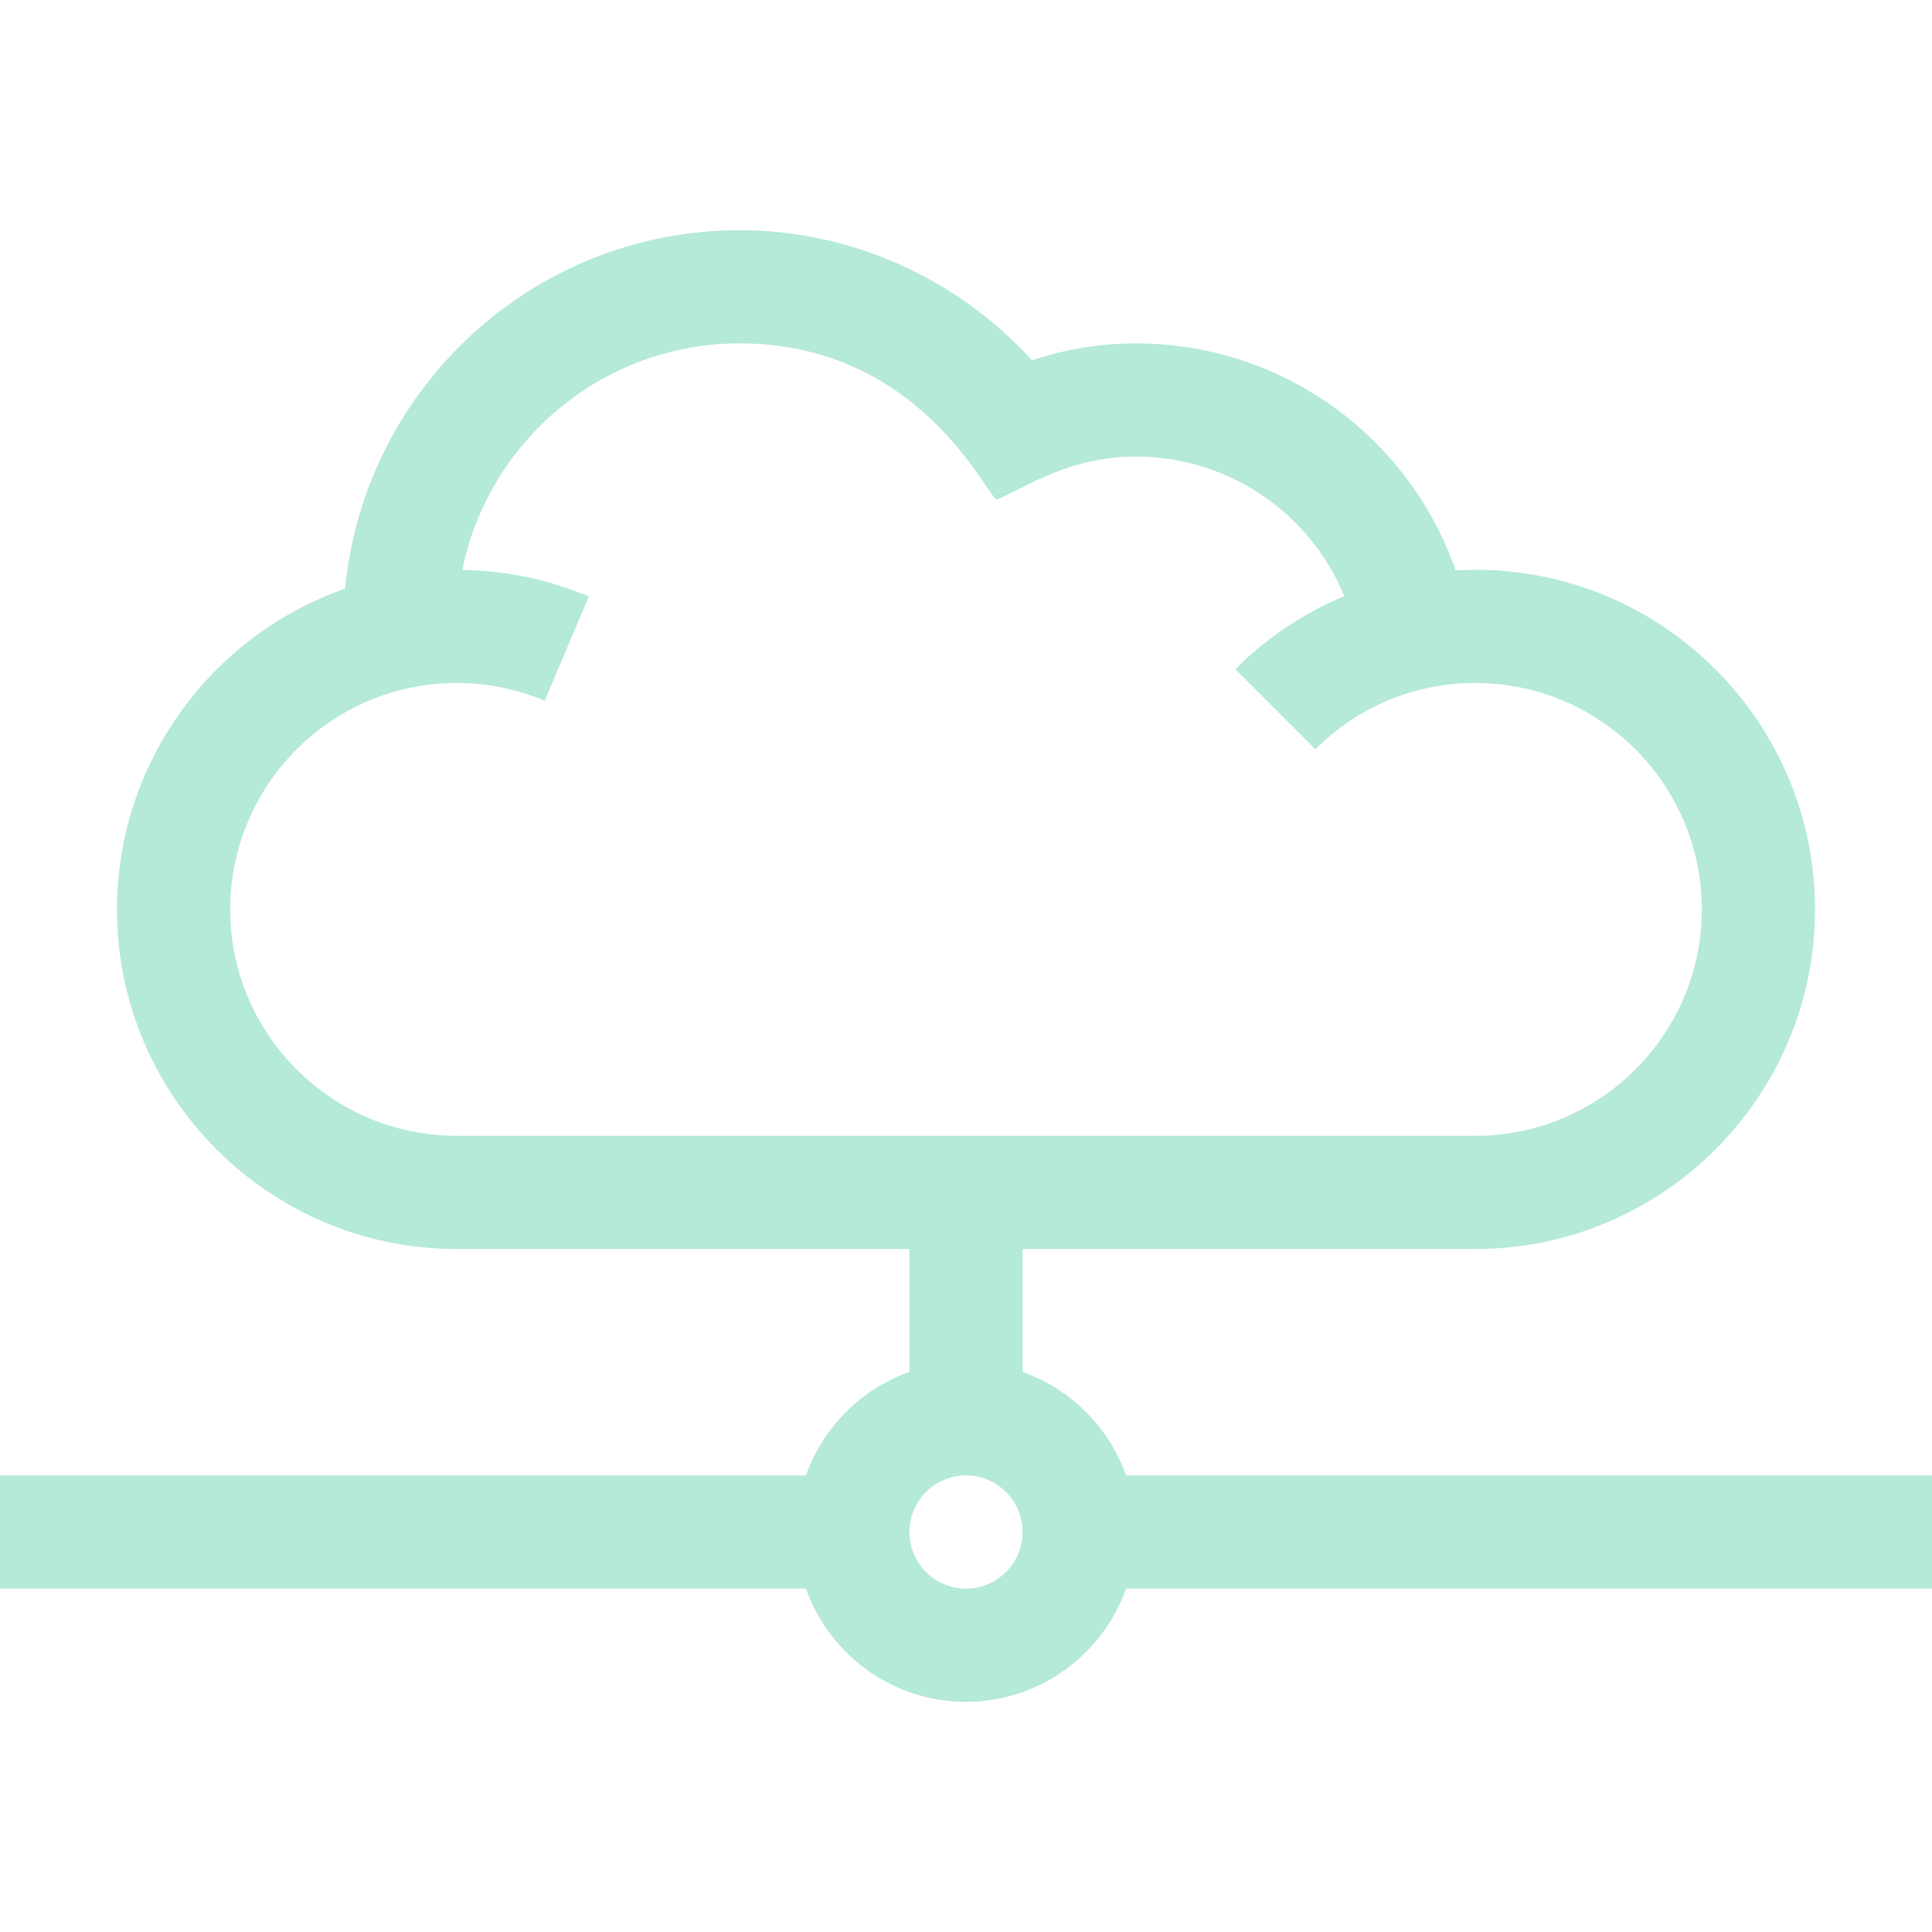
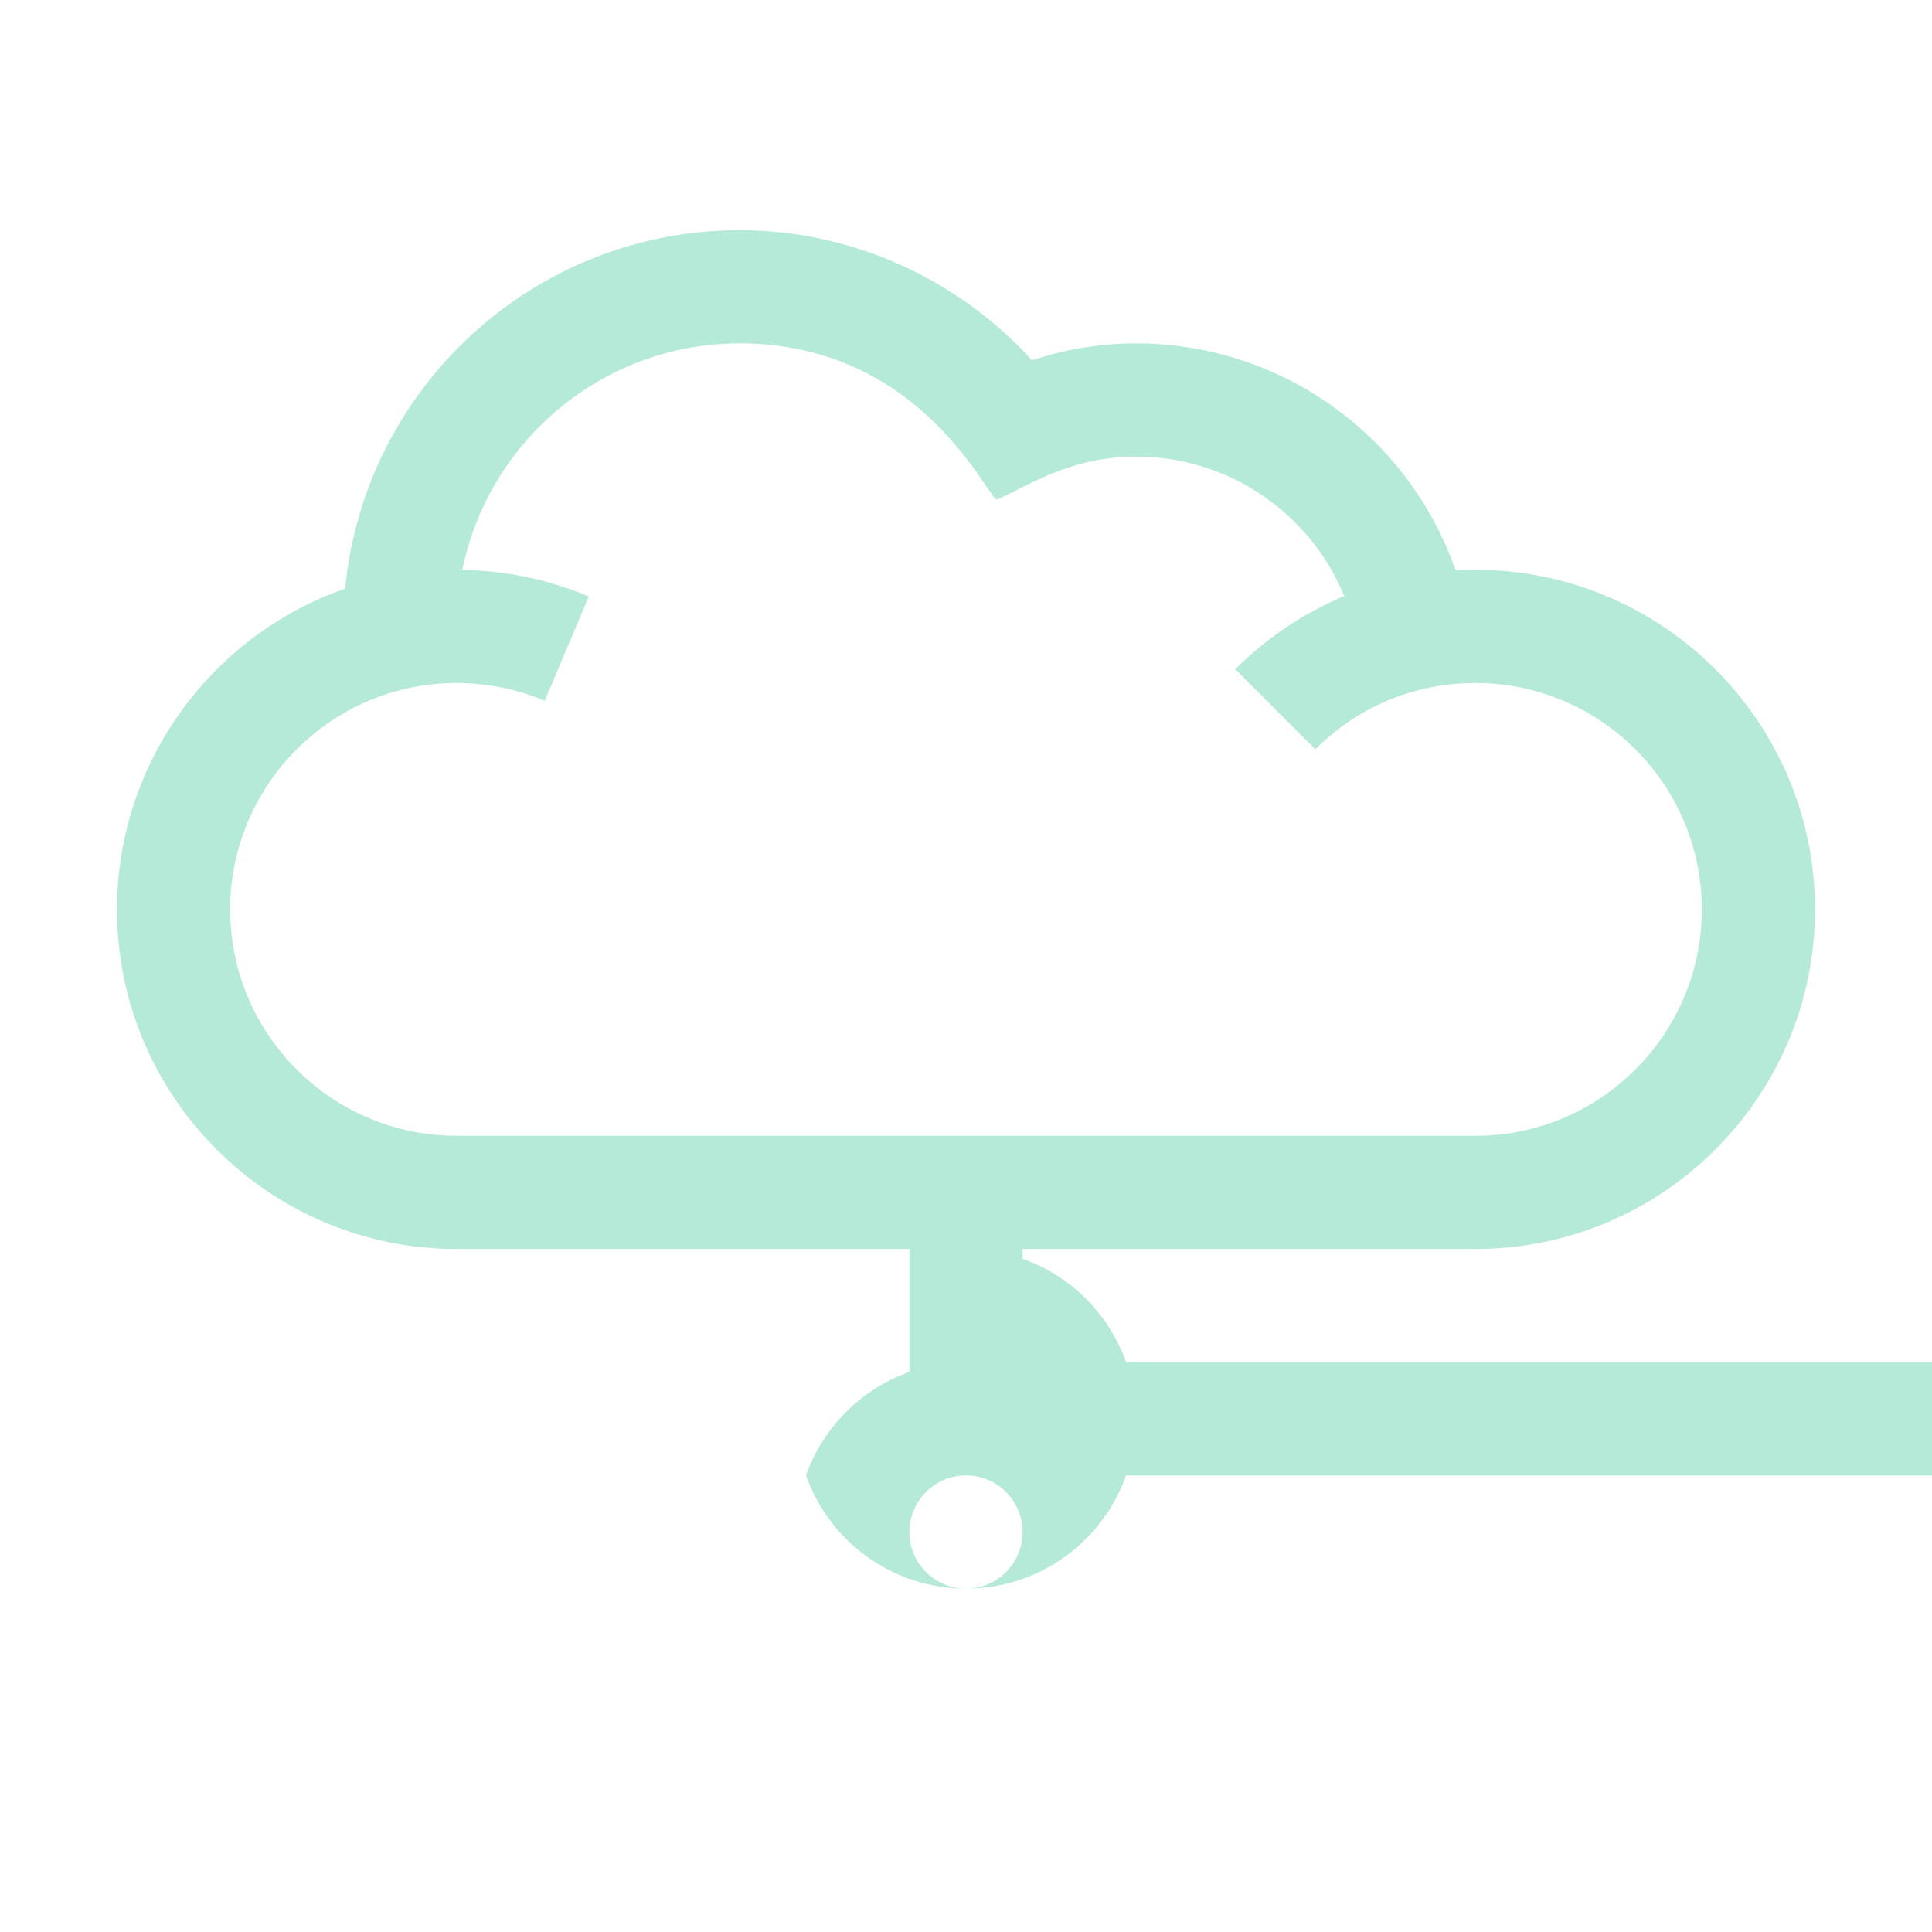
<svg xmlns="http://www.w3.org/2000/svg" height="512pt" viewBox="0 -61 512 512" width="512pt">
-   <path d="m271 302.578v-32.578h120c49.625 0 90-40.375 90-90s-40.375-90-90-90c-1.684 0-4.207.105-5.234.164-12.426-35.59-46.062-60.164-84.766-60.164-9.301 0-18.512 1.504-27.508 4.48-19.809-21.77-48-34.48-77.492-34.48-54.52 0-99.465 41.77-104.527 94.984-1.762.613-4.902 1.84-5.508 2.094l.016.039c-32.691 13.84-54.98 46.297-54.98 82.883 0 49.625 40.375 90 90 90h120v32.578c-12.766 4.527-22.895 14.656-27.422 27.422h-213.578v30h213.578c6.195 17.461 22.867 30 42.422 30s36.227-12.539 42.422-30h213.578v-30h-213.578c-4.527-12.766-14.656-22.895-27.422-27.422zm-210-122.578c0-32.828 26.707-60 60-60 8.105 0 15.965 1.586 23.352 4.711l11.684-27.633c-10.641-4.5-21.914-6.852-33.52-7.043 6.953-34.207 37.254-60.035 73.484-60.035 46.348 0 64.32 37.949 68.008 41.438 7.586-3.062 19.094-11.438 36.992-11.438 24.621 0 46.16 14.949 55.254 36.965-.094.039-.195.074-.289.113-10.719 4.535-20.344 11.023-28.605 19.281l21.215 21.215c11.938-11.938 27.195-17.574 42.426-17.574 33.086 0 60 26.914 60 60s-26.914 60-60 60h-270c-33.086 0-60-26.914-60-60zm195 180c-8.27 0-15-6.73-15-15s6.73-15 15-15 15 6.73 15 15-6.73 15-15 15zm0 0" fill="#B5E9D8" />
+   <path d="m271 302.578v-32.578h120c49.625 0 90-40.375 90-90s-40.375-90-90-90c-1.684 0-4.207.105-5.234.164-12.426-35.59-46.062-60.164-84.766-60.164-9.301 0-18.512 1.504-27.508 4.48-19.809-21.77-48-34.48-77.492-34.48-54.52 0-99.465 41.77-104.527 94.984-1.762.613-4.902 1.84-5.508 2.094l.016.039c-32.691 13.84-54.98 46.297-54.98 82.883 0 49.625 40.375 90 90 90h120v32.578c-12.766 4.527-22.895 14.656-27.422 27.422h-213.578h213.578c6.195 17.461 22.867 30 42.422 30s36.227-12.539 42.422-30h213.578v-30h-213.578c-4.527-12.766-14.656-22.895-27.422-27.422zm-210-122.578c0-32.828 26.707-60 60-60 8.105 0 15.965 1.586 23.352 4.711l11.684-27.633c-10.641-4.5-21.914-6.852-33.52-7.043 6.953-34.207 37.254-60.035 73.484-60.035 46.348 0 64.32 37.949 68.008 41.438 7.586-3.062 19.094-11.438 36.992-11.438 24.621 0 46.16 14.949 55.254 36.965-.094.039-.195.074-.289.113-10.719 4.535-20.344 11.023-28.605 19.281l21.215 21.215c11.938-11.938 27.195-17.574 42.426-17.574 33.086 0 60 26.914 60 60s-26.914 60-60 60h-270c-33.086 0-60-26.914-60-60zm195 180c-8.27 0-15-6.73-15-15s6.73-15 15-15 15 6.73 15 15-6.73 15-15 15zm0 0" fill="#B5E9D8" />
</svg>